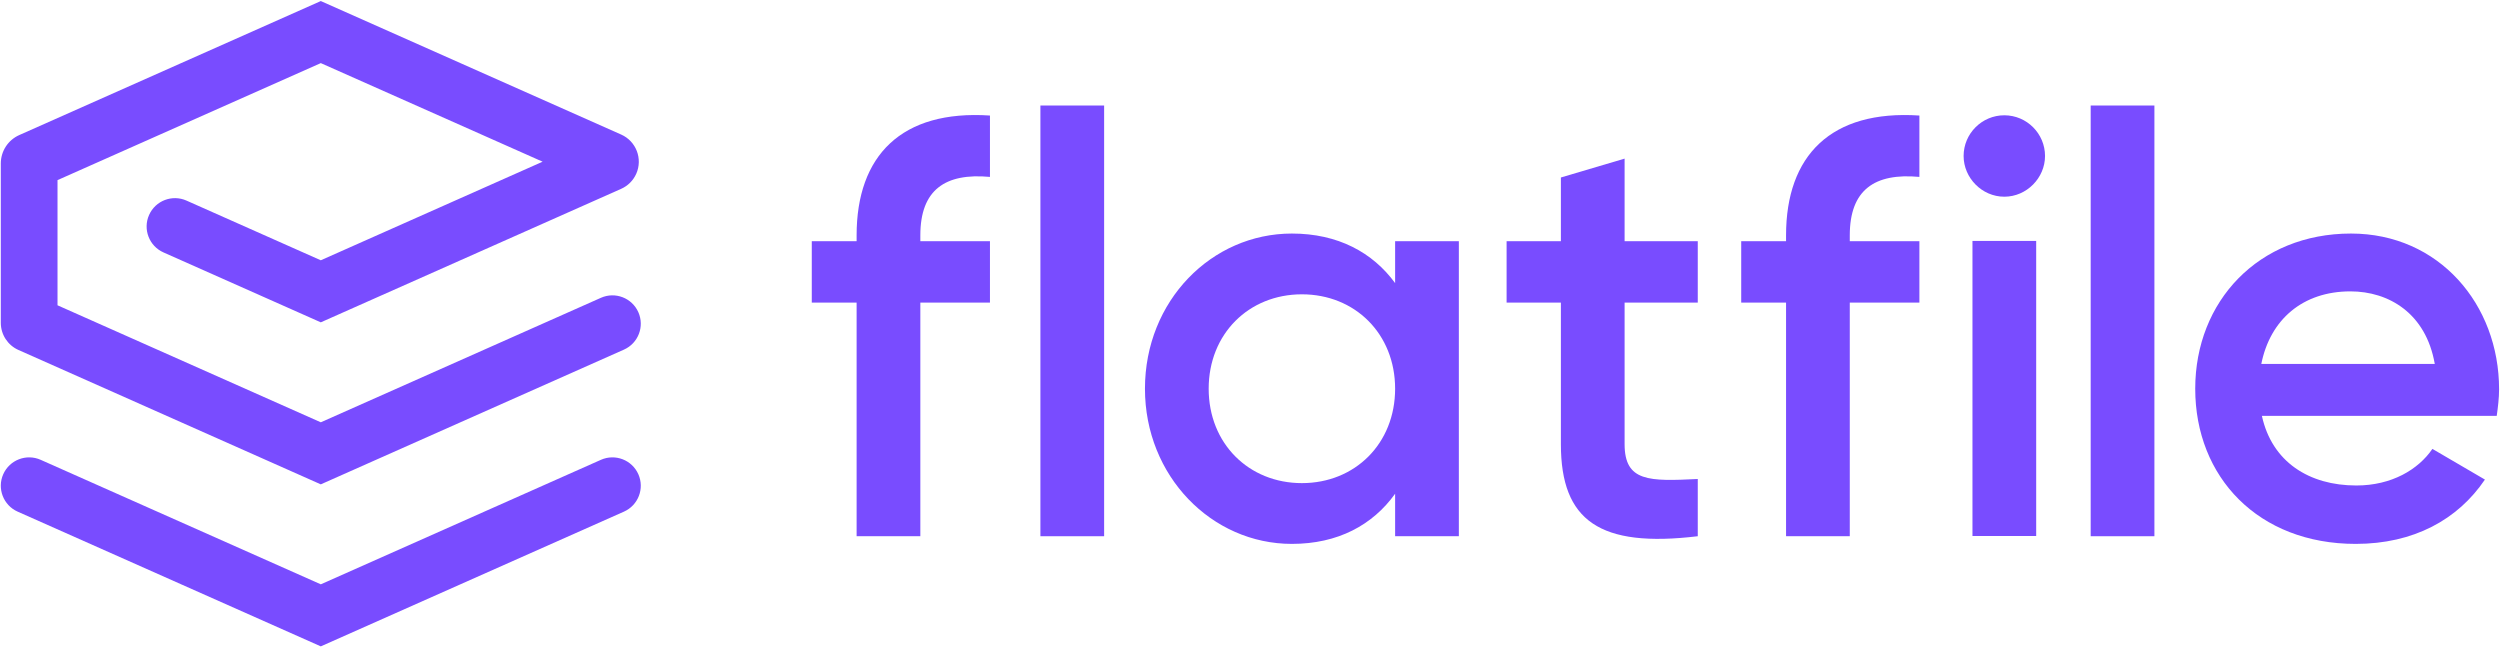
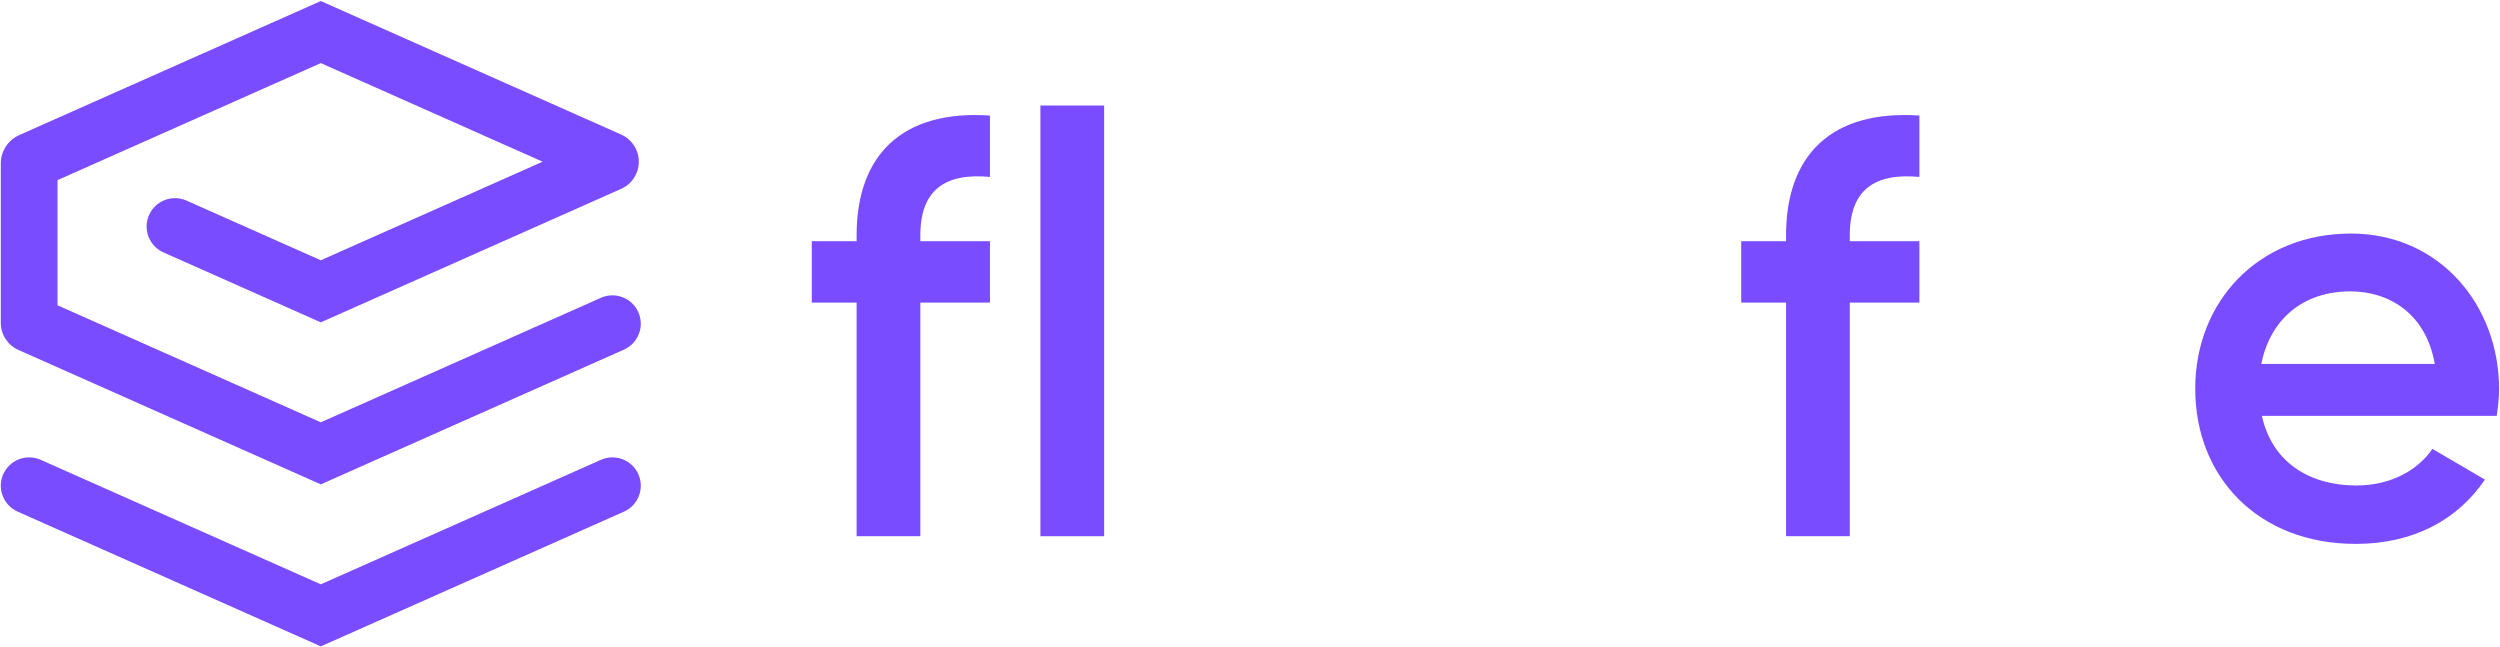
<svg xmlns="http://www.w3.org/2000/svg" width="1469px" height="380px" viewBox="0 0 1469 380" version="1.1">
  <title>logo_combined_horizontal_purple</title>
  <desc>Created with Sketch.</desc>
  <g id="logo_combined_horizontal_purple" stroke="none" stroke-width="1" fill="none" fill-rule="evenodd">
    <g id="logo_combined_horizontal" fill="#794CFF">
      <g id="logomark_purple">
        <g id="logomark">
          <path d="M188.5,248.144 L353.097,174.989 C361.505,171.252 371.351,175.039 375.088,183.447 C378.825,191.855 375.038,201.701 366.63,205.438 L188.5,284.607 L10.841,205.647 C4.538,202.846 0.476,196.596 0.476,189.698 L0.476,96.043 C0.476,88.832 4.723,82.297 11.312,79.368 L188.5,0.618 L364.999,79.062 C373.807,82.977 377.775,93.292 373.86,102.1 C372.105,106.049 368.947,109.206 364.999,110.961 L188.5,189.405 L96.052,148.317 C87.644,144.58 83.857,134.734 87.594,126.326 C91.331,117.918 101.176,114.131 109.585,117.868 L188.5,152.942 L318.842,95.012 L188.5,37.082 L33.797,105.839 L33.797,179.387 L188.5,248.144 Z M23.903,270.191 L188.5,343.346 L353.097,270.191 C361.505,266.454 371.351,270.241 375.088,278.649 C378.825,287.057 375.038,296.903 366.63,300.64 L188.5,379.809 L10.37,300.64 C1.962,296.903 -1.825,287.057 1.912,278.649 C5.649,270.241 15.495,266.454 23.903,270.191 Z" id="Combined-Shape" fill-rule="nonzero" />
        </g>
      </g>
      <g id="wordmark_purple" transform="translate(477, 62)">
        <g id="flatfile">
          <path d="M63.791,76.27 L63.791,79.741 L104.698,79.741 L104.698,115.794 L63.791,115.794 L63.791,253.089 L26.347,253.089 L26.347,115.794 L1.3500312e-13,115.794 L1.3500312e-13,79.741 L26.347,79.741 L26.347,76.27 C26.347,29.465 52.693,2.425 104.698,5.891 L104.698,41.95 C78.351,39.518 63.791,49.576 63.791,76.27" id="Fill-1" />
          <polygon id="Fill-3" points="134.346 253.086 171.786 253.086 171.786 1.42108547e-14 134.346 1.42108547e-14" />
-           <path d="M342.773,166.411 C342.773,134.171 319.2,110.94 287.995,110.94 C256.795,110.94 233.217,134.171 233.217,166.411 C233.217,198.651 256.795,221.883 287.995,221.883 C319.2,221.883 342.773,198.651 342.773,166.411 L342.773,166.411 Z M380.218,79.74 L380.218,253.087 L342.773,253.087 L342.773,228.123 C329.6,246.501 309.147,257.589 282.102,257.589 C234.95,257.589 195.777,217.723 195.777,166.411 C195.777,114.753 234.95,75.233 282.102,75.233 C309.147,75.233 329.6,86.326 342.773,104.353 L342.773,79.74 L380.218,79.74 Z" id="Fill-5" />
-           <path d="M477.616,115.794 L477.616,198.999 C477.616,221.191 492.176,220.839 520.608,219.457 L520.608,253.089 C463.061,260.017 440.176,244.075 440.176,198.999 L440.176,115.794 L408.278,115.794 L408.278,79.741 L440.176,79.741 L440.176,42.291 L477.616,31.203 L477.616,79.741 L520.608,79.741 L520.608,115.794 L477.616,115.794 Z" id="Fill-6" />
          <path d="M609.93,76.27 L609.93,79.741 L650.836,79.741 L650.836,115.794 L609.93,115.794 L609.93,253.089 L572.485,253.089 L572.485,115.794 L546.138,115.794 L546.138,79.741 L572.485,79.741 L572.485,76.27 C572.485,29.465 598.832,2.425 650.836,5.891 L650.836,41.95 C624.49,39.518 609.93,49.576 609.93,76.27" id="Fill-7" />
-           <path d="M682.021,252.937 L719.461,252.937 L719.461,79.589 L682.021,79.589 L682.021,252.937 Z M676.817,29.664 C676.817,16.491 687.563,5.744 700.737,5.744 C713.915,5.744 724.661,16.491 724.661,29.664 C724.661,42.491 713.915,53.584 700.737,53.584 C687.563,53.584 676.817,42.491 676.817,29.664 L676.817,29.664 Z" id="Fill-8" />
-           <polygon id="Fill-9" points="751.485 253.086 788.93 253.086 788.93 1.42108547e-14 751.485 1.42108547e-14" />
          <path d="M953.672,151.849 C948.472,122.035 926.632,109.209 904.094,109.209 C876.009,109.209 856.942,125.849 851.742,151.849 L953.672,151.849 Z M907.56,223.272 C928.36,223.272 943.96,213.912 952.285,201.773 L983.138,219.8 C967.197,243.378 941.187,257.592 907.214,257.592 C850.009,257.592 812.916,218.413 812.916,166.409 C812.916,115.097 850.009,75.231 904.44,75.231 C956.098,75.231 991.463,116.835 991.463,166.76 C991.463,171.96 990.765,177.507 990.077,182.36 L852.089,182.36 C857.982,209.4 879.822,223.272 907.56,223.272 L907.56,223.272 Z" id="Fill-10" />
        </g>
      </g>
    </g>
  </g>
</svg>